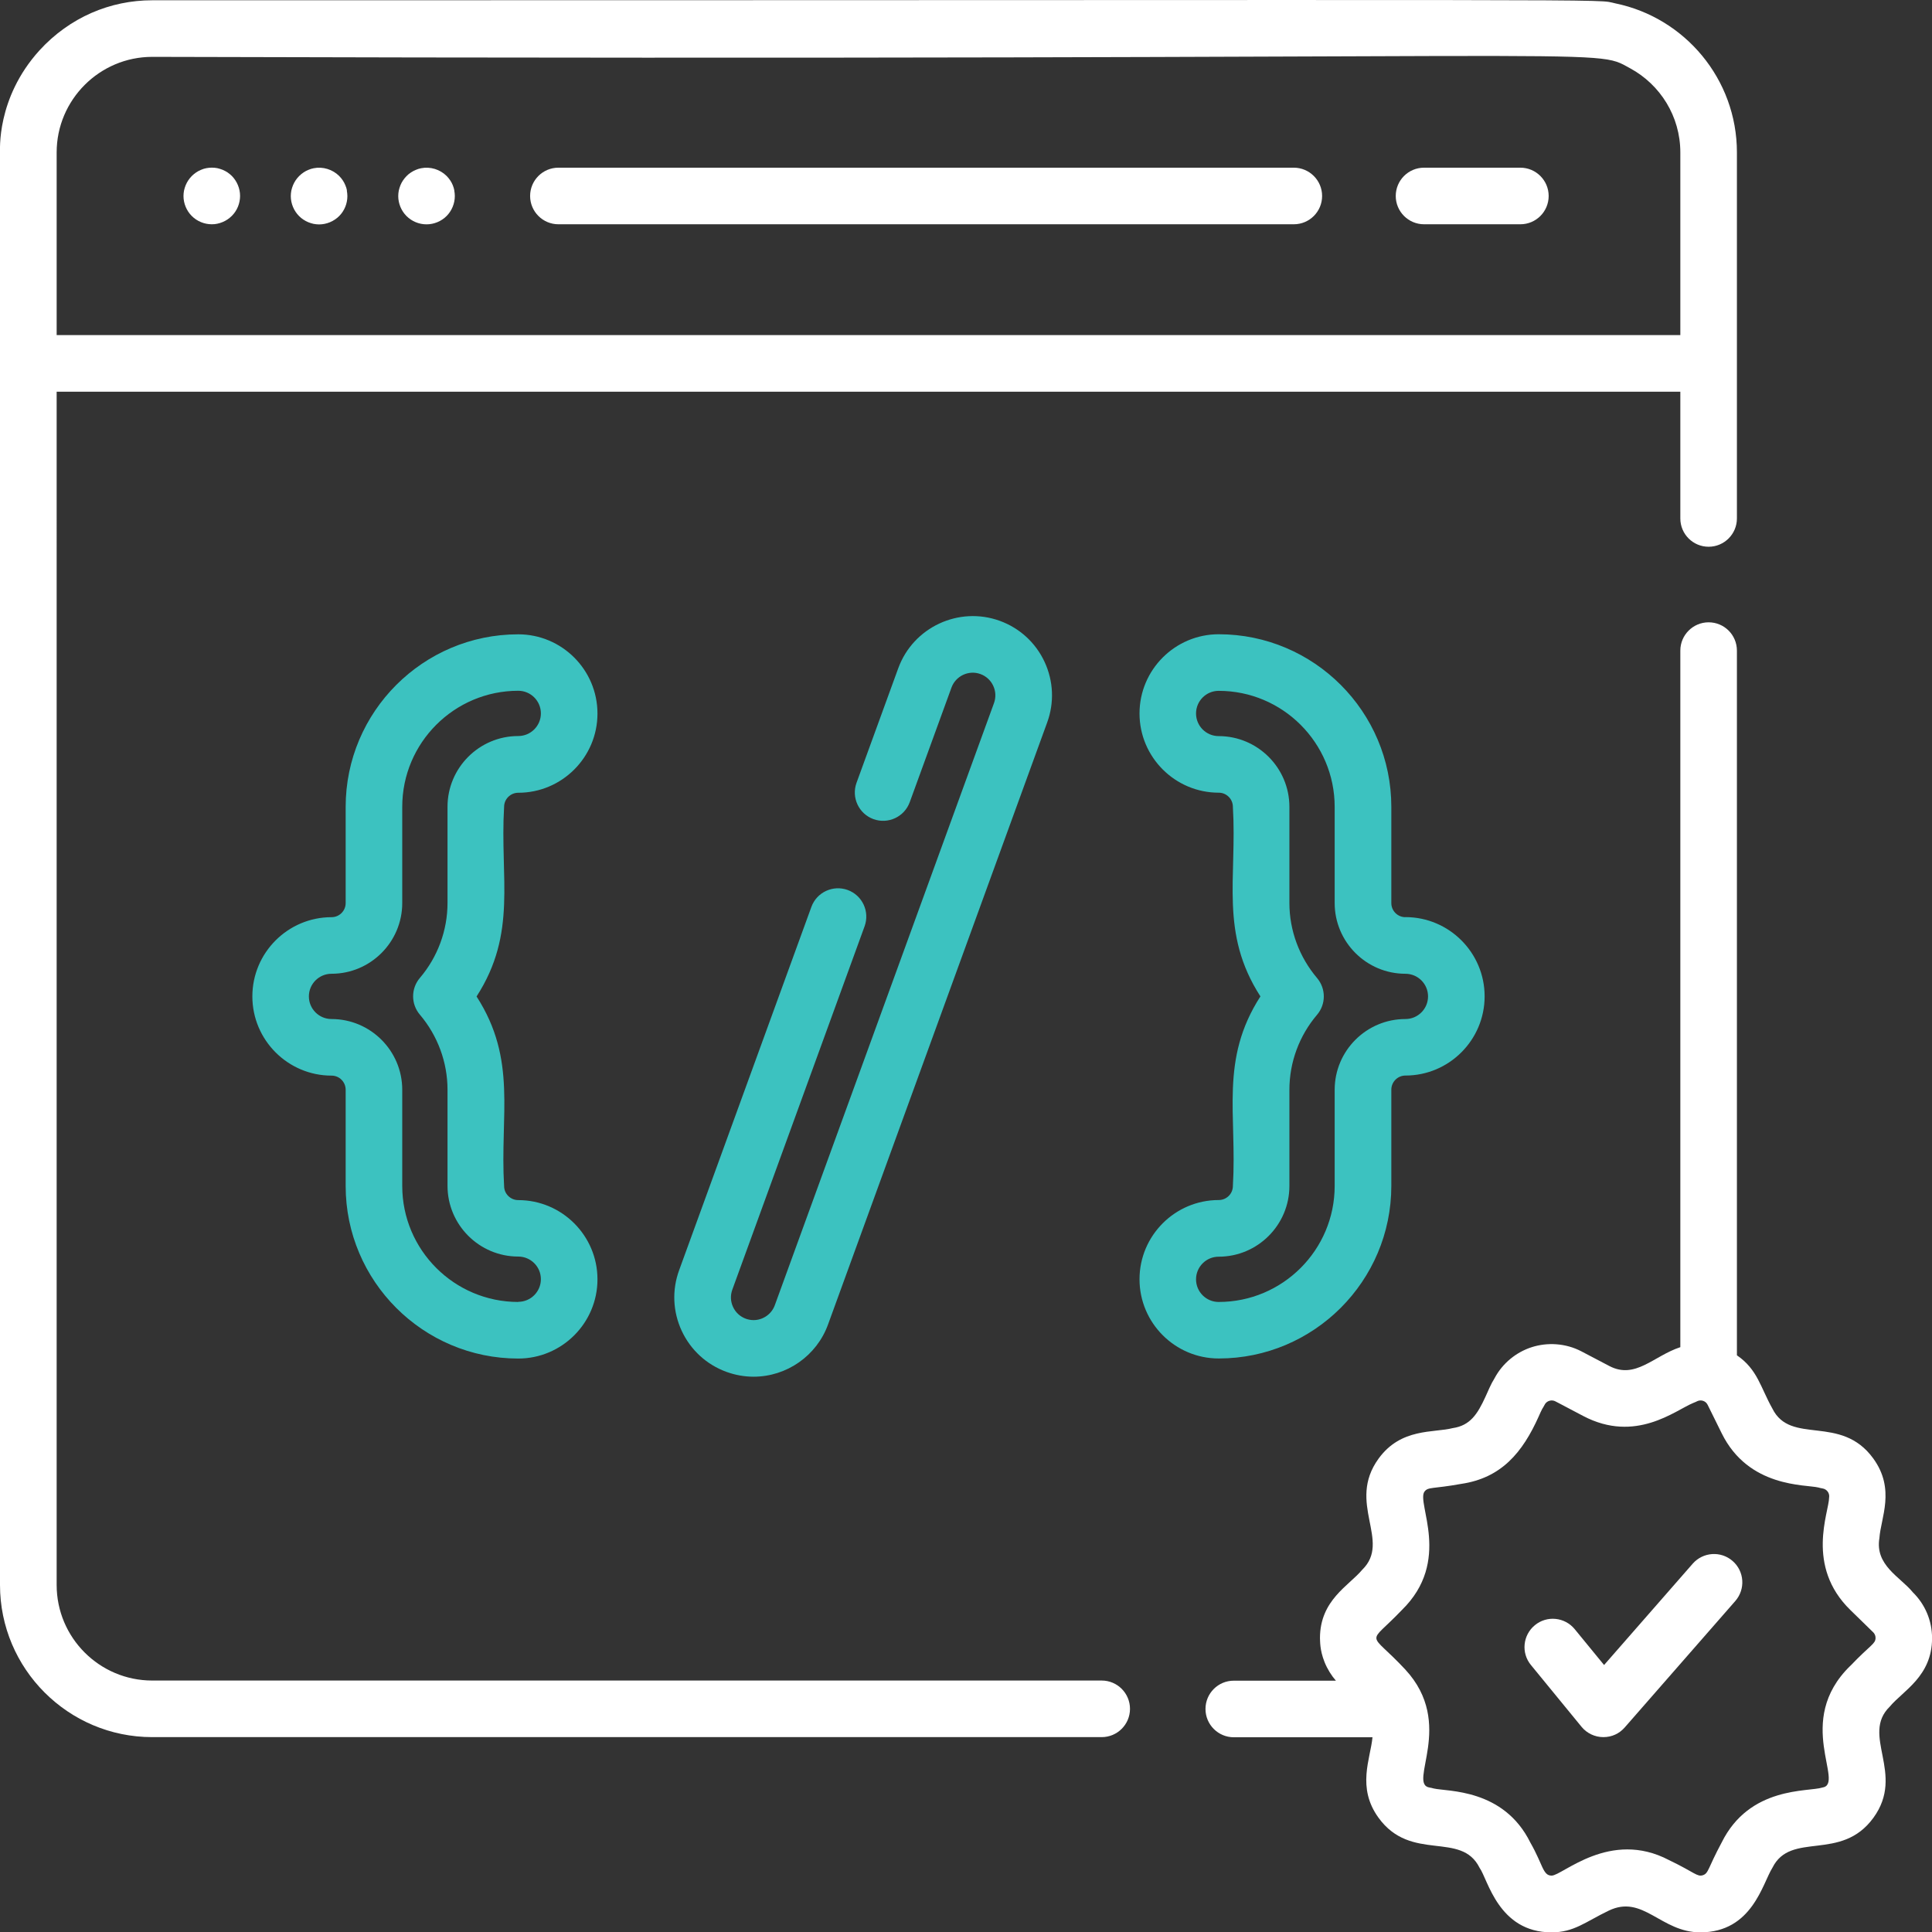
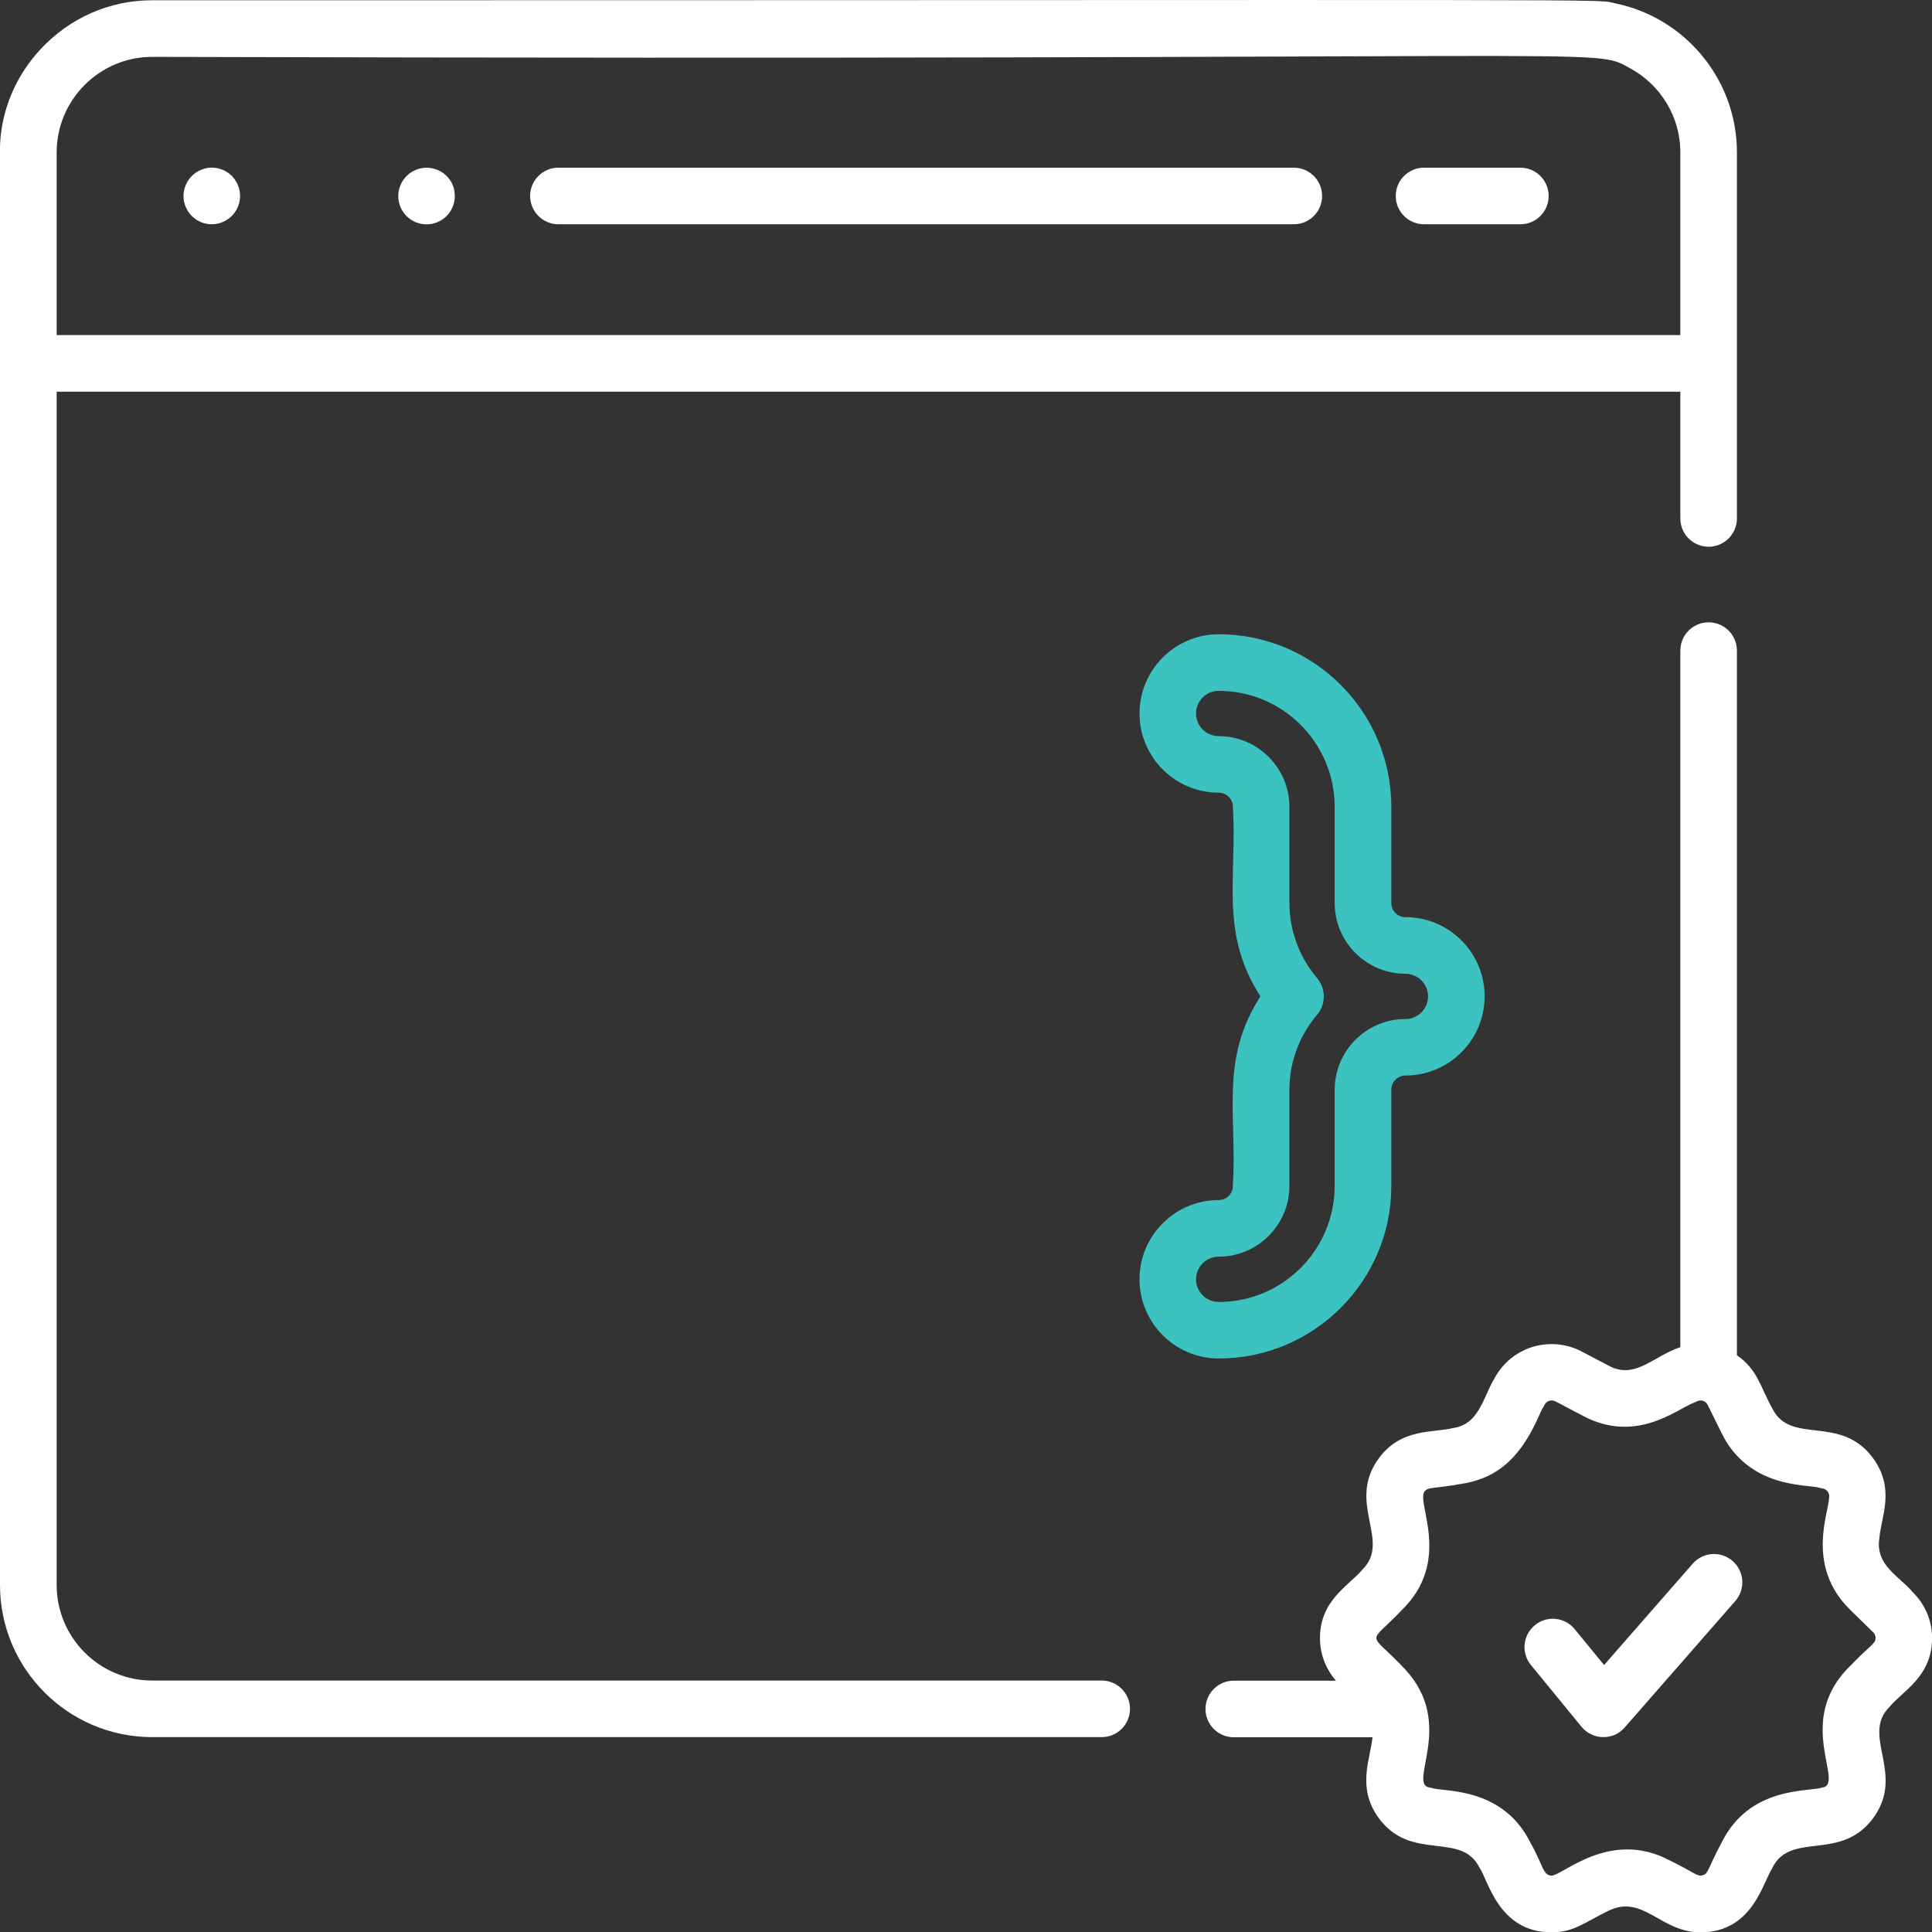
<svg xmlns="http://www.w3.org/2000/svg" id="Layer_1" version="1.1" viewBox="0 0 279.97 280">
  <rect x="0" y="0" width="279.97" height="280" fill="#333333" stroke="none" />
  <defs>
    <style>
      .st0 {
        fill: #fff;
      }

      .st1 {
        fill: #3cc2c0;
      }
    </style>
  </defs>
-   <path class="st1" d="M75.1,173.91c-1.13,0-2.05-.92-2.05-2.04-.62-10.31,1.94-18.27-3.99-27.47,5.93-9.2,3.37-17.12,3.99-27.47,0-1.13.92-2.05,2.05-2.05,6.33,0,11.48-5.15,11.48-11.48s-5.15-11.48-11.48-11.48c-13.79,0-25.01,11.22-25.01,25.01v13.94c0,1.13-.92,2.04-2.04,2.04-6.33,0-11.48,5.15-11.48,11.48s5.15,11.48,11.48,11.48c1.13,0,2.04.92,2.04,2.05v13.94c0,13.79,11.22,25.01,25.01,25.01,6.33,0,11.48-5.15,11.48-11.48s-5.15-11.48-11.48-11.48ZM75.1,188.67c-9.27,0-16.81-7.54-16.81-16.81v-13.94c0-5.65-4.6-10.25-10.25-10.25-1.81,0-3.28-1.47-3.28-3.28s1.47-3.28,3.28-3.28c5.65,0,10.25-4.6,10.25-10.25v-13.95c0-9.27,7.54-16.81,16.81-16.81,1.81,0,3.28,1.47,3.28,3.28s-1.47,3.28-3.28,3.28c-5.65,0-10.25,4.6-10.25,10.25v13.94c0,3.97-1.42,7.83-4.01,10.87-1.3,1.53-1.3,3.78,0,5.31,2.58,3.04,4.01,6.9,4.01,10.87v13.94c0,5.65,4.6,10.25,10.25,10.25,1.81,0,3.28,1.47,3.28,3.28s-1.47,3.28-3.28,3.28Z" />
  <path class="st1" d="M203.66,132.91c-1.13,0-2.04-.92-2.04-2.04v-13.95c0-13.79-11.22-25.01-25.01-25.01-6.33,0-11.48,5.15-11.48,11.48s5.15,11.48,11.48,11.48c1.13,0,2.05.92,2.05,2.05.62,10.35-1.94,18.27,3.99,27.47-5.93,9.2-3.37,17.12-3.99,27.47,0,1.13-.92,2.04-2.05,2.04-6.33,0-11.48,5.15-11.48,11.48s5.15,11.48,11.48,11.48c13.79,0,25.01-11.22,25.01-25.01v-13.94c0-1.13.92-2.05,2.04-2.05,6.33,0,11.48-5.15,11.48-11.48,0-6.33-5.15-11.48-11.48-11.48ZM203.66,147.67c-5.65,0-10.25,4.6-10.25,10.25v13.94c0,9.27-7.54,16.81-16.81,16.81-1.81,0-3.28-1.47-3.28-3.28s1.47-3.28,3.28-3.28c5.65,0,10.25-4.6,10.25-10.25v-13.94c0-3.97,1.42-7.83,4.01-10.87,1.3-1.53,1.3-3.78,0-5.32-2.58-3.04-4.01-6.9-4.01-10.87v-13.94c0-5.65-4.6-10.25-10.25-10.25-1.81,0-3.28-1.47-3.28-3.28s1.47-3.28,3.28-3.28c9.27,0,16.81,7.54,16.81,16.81v13.94c0,5.65,4.6,10.25,10.25,10.25,1.81,0,3.28,1.47,3.28,3.28s-1.47,3.28-3.28,3.28Z" />
  <path class="st0" d="M33.6,25.5c-.19-.19-.4-.36-.62-.51-.22-.15-.46-.27-.71-.38-.25-.1-.51-.18-.77-.24-.53-.1-1.07-.1-1.6,0-.26.05-.52.13-.77.24-.25.1-.49.23-.71.38s-.43.32-.62.51c-.19.19-.36.4-.51.62-.15.22-.27.46-.38.71-.1.25-.18.5-.24.77-.05.26-.08.53-.08.8,0,1.08.44,2.14,1.2,2.9.77.77,1.82,1.2,2.9,1.2.27,0,.54-.02.8-.08s.52-.13.77-.24c.25-.1.48-.23.71-.38.22-.15.43-.32.62-.51.77-.76,1.2-1.82,1.2-2.9,0-1.08-.44-2.13-1.2-2.9Z" />
-   <path class="st0" d="M50.28,27.6c-.05-.26-.13-.52-.24-.77-.1-.25-.23-.49-.38-.71-.15-.22-.32-.43-.51-.62-.95-.95-2.37-1.39-3.7-1.12-.26.05-.52.13-.77.24-.25.1-.49.23-.71.38s-.43.32-.62.51c-.19.19-.36.4-.51.62-.15.22-.27.46-.38.71-.1.25-.18.5-.24.77-.05.26-.08.53-.08.8,0,1.08.44,2.14,1.2,2.9.19.19.4.37.62.51.22.15.46.27.71.38.25.1.5.18.77.24.26.05.54.08.8.08,1.08,0,2.13-.44,2.9-1.2.77-.76,1.2-1.82,1.2-2.9,0-.27-.03-.54-.08-.8Z" />
  <path class="st0" d="M65.84,27.6c-.05-.26-.13-.52-.23-.77-.1-.25-.23-.49-.38-.71-.15-.22-.32-.43-.51-.62-.95-.95-2.37-1.39-3.7-1.12-.26.05-.52.13-.77.24-.25.1-.48.23-.71.38s-.44.32-.62.51c-.19.19-.36.4-.51.62-.15.22-.28.46-.38.71-.1.25-.18.5-.24.77-.05.26-.08.53-.08.8,0,1.08.44,2.14,1.2,2.9.77.77,1.82,1.2,2.9,1.2s2.14-.44,2.9-1.2c.76-.76,1.2-1.82,1.2-2.9,0-.27-.03-.54-.08-.8Z" />
  <path class="st0" d="M187.49,24.3h-106.57c-2.27,0-4.1,1.84-4.1,4.1s1.84,4.1,4.1,4.1h106.57c2.27,0,4.1-1.84,4.1-4.1s-1.84-4.1-4.1-4.1Z" />
  <path class="st0" d="M220.32,24.3h-13.96c-2.27,0-4.1,1.84-4.1,4.1s1.84,4.1,4.1,4.1h13.96c2.27,0,4.1-1.84,4.1-4.1s-1.84-4.1-4.1-4.1Z" />
  <path class="st0" d="M277.14,230.68c-1.81-2.18-5.46-3.87-4.79-7.8.19-2.9,2.36-7.06-.89-11.53-4.72-6.5-11.97-1.85-14.63-7.25-1.71-3.05-2.14-5.66-5.13-7.7v-102.12c0-2.27-1.84-4.1-4.1-4.1s-4.1,1.84-4.1,4.1v100.94c-3.88,1.27-6.51,4.71-10.29,2.73l-4.02-2.11c-2.3-1.21-4.97-1.35-7.25-.61-2.19.71-4.19,2.28-5.37,4.51-.52.82-.89,1.76-1.31,2.67-1.15,2.51-2.21,4.17-4.75,4.54-2.76.71-7.48-.06-10.73,4.41-4.7,6.47,1.91,11.94-2.38,16.12-1.93,2.32-6.12,4.38-6.12,9.91.04.43-.06,1.65.67,3.48.4.99.99,1.94,1.64,2.68h-14.8c-2.27,0-4.1,1.84-4.1,4.1s1.84,4.1,4.1,4.1h20.1c-.29,3.11-2.32,7.27.88,11.67,4.72,6.5,11.97,1.85,14.64,7.25,1.2,1.64,2.7,9.35,10.43,9.35,3.26,0,4.89-1.51,8.25-3.13,5.01-2.44,7.55,3.13,13.31,3.13,7.52,0,9.01-7.09,10.44-9.35,2.66-5.38,9.94-.79,14.64-7.25,4.68-6.44-1.9-11.95,2.38-16.12,1.89-2.28,6.12-4.37,6.12-9.91,0-2.54-1.01-4.92-2.83-6.69ZM268.12,241.41c-8.22,8.01-.65,17.13-4.05,17.63-2.04.65-10.54-.23-14.59,7.98-2.01,3.74-1.87,4.44-2.71,4.72-.85.27-1.16-.39-4.91-2.19-8.55-4.5-15.45,2.25-17.01,2.25-1.28,0-1.25-1.58-3.08-4.78-3.89-7.88-12.06-7.38-14.02-7.85-.19-.06-.38-.1-.57-.13-3.3-.48,3.81-9.19-3.55-17.12-5.4-5.79-5.56-3.29-.5-8.59,7.33-7.14,2.09-15.53,3.29-17.17.52-.72,1.21-.38,5.28-1.12,5.85-.85,8.93-4.52,11.3-9.83.11-.26.35-.79.48-1.03.12-.22.16-.22.35-.6.17-.35.48-.56.83-.62.01,0,.19-.02.21-.02.06,0,.23.02.25.03.27.06.12.04,4.3,2.22,7.61,4,13.33-.81,15.94-1.88.27-.1.52-.22.55-.24.52-.27,1.24-.12,1.55.51l2.04,4.13c3.9,7.9,12.11,7.39,14.02,7.85.19.06.38.1.57.13.65.1,1.08.7.97,1.33-.01,2.1-3.47,9.91,3.09,16.3l3.29,3.21h0c.29.28.35.6.35.82,0,.89-.71.97-3.64,4.04Z" />
  <path class="st0" d="M251.08,226.21c-1.7-1.49-4.29-1.32-5.79.39l-12.84,14.68-4.26-5.2c-1.44-1.75-4.02-2.01-5.77-.57-1.75,1.44-2.01,4.02-.57,5.77l7.33,8.95c.78.95,1.94,1.5,3.17,1.5s2.31-.51,3.09-1.4l16.03-18.33c1.49-1.71,1.32-4.3-.39-5.79Z" />
-   <path class="st1" d="M151.37,95.91c-1.3-2.78-3.6-4.89-6.48-5.94-5.95-2.16-12.55.92-14.72,6.86l-6.05,16.61c-.77,2.13.32,4.48,2.45,5.26,2.13.77,4.48-.32,5.26-2.45l6.05-16.61c.62-1.7,2.51-2.58,4.2-1.96.82.3,1.48.9,1.85,1.7.37.79.41,1.69.11,2.51l-31.76,87.25c-.47,1.29-1.71,2.16-3.08,2.16-.38,0-.76-.07-1.12-.2-.82-.3-1.48-.9-1.85-1.7-.37-.79-.41-1.68-.11-2.51l19.17-52.66c.77-2.13-.32-4.48-2.45-5.26-2.13-.77-4.48.32-5.26,2.45l-19.17,52.66c-1.05,2.88-.91,6,.38,8.78,1.3,2.78,3.6,4.89,6.48,5.94,1.27.46,2.59.7,3.93.7,4.81,0,9.15-3.04,10.79-7.56l31.76-87.25c1.05-2.88.91-6-.38-8.78Z" />
  <path class="st0" d="M234.09.49C230.8-.19,243.64.04,22.06.04,15.98.04,10.1,2.51,5.72,7.3-.6,14.27.04,21.92,0,22.09v207.59c0,12.16,9.89,22.05,22.05,22.05h137.6c2.27,0,4.1-1.84,4.1-4.1s-1.84-4.1-4.1-4.1H22.06c-7.64,0-13.85-6.21-13.85-13.85V56.76h235.29v18.37c0,2.27,1.84,4.1,4.1,4.1s4.1-1.84,4.1-4.1V22.09c0-10.64-7.57-19.54-17.61-21.6ZM243.5,48.56H8.21v-26.47c0-7.63,6.22-13.85,13.85-13.85,217.28.62,208.34-1.51,214.19,1.67,4.32,2.35,7.25,6.93,7.25,12.18v26.47Z" />
</svg>